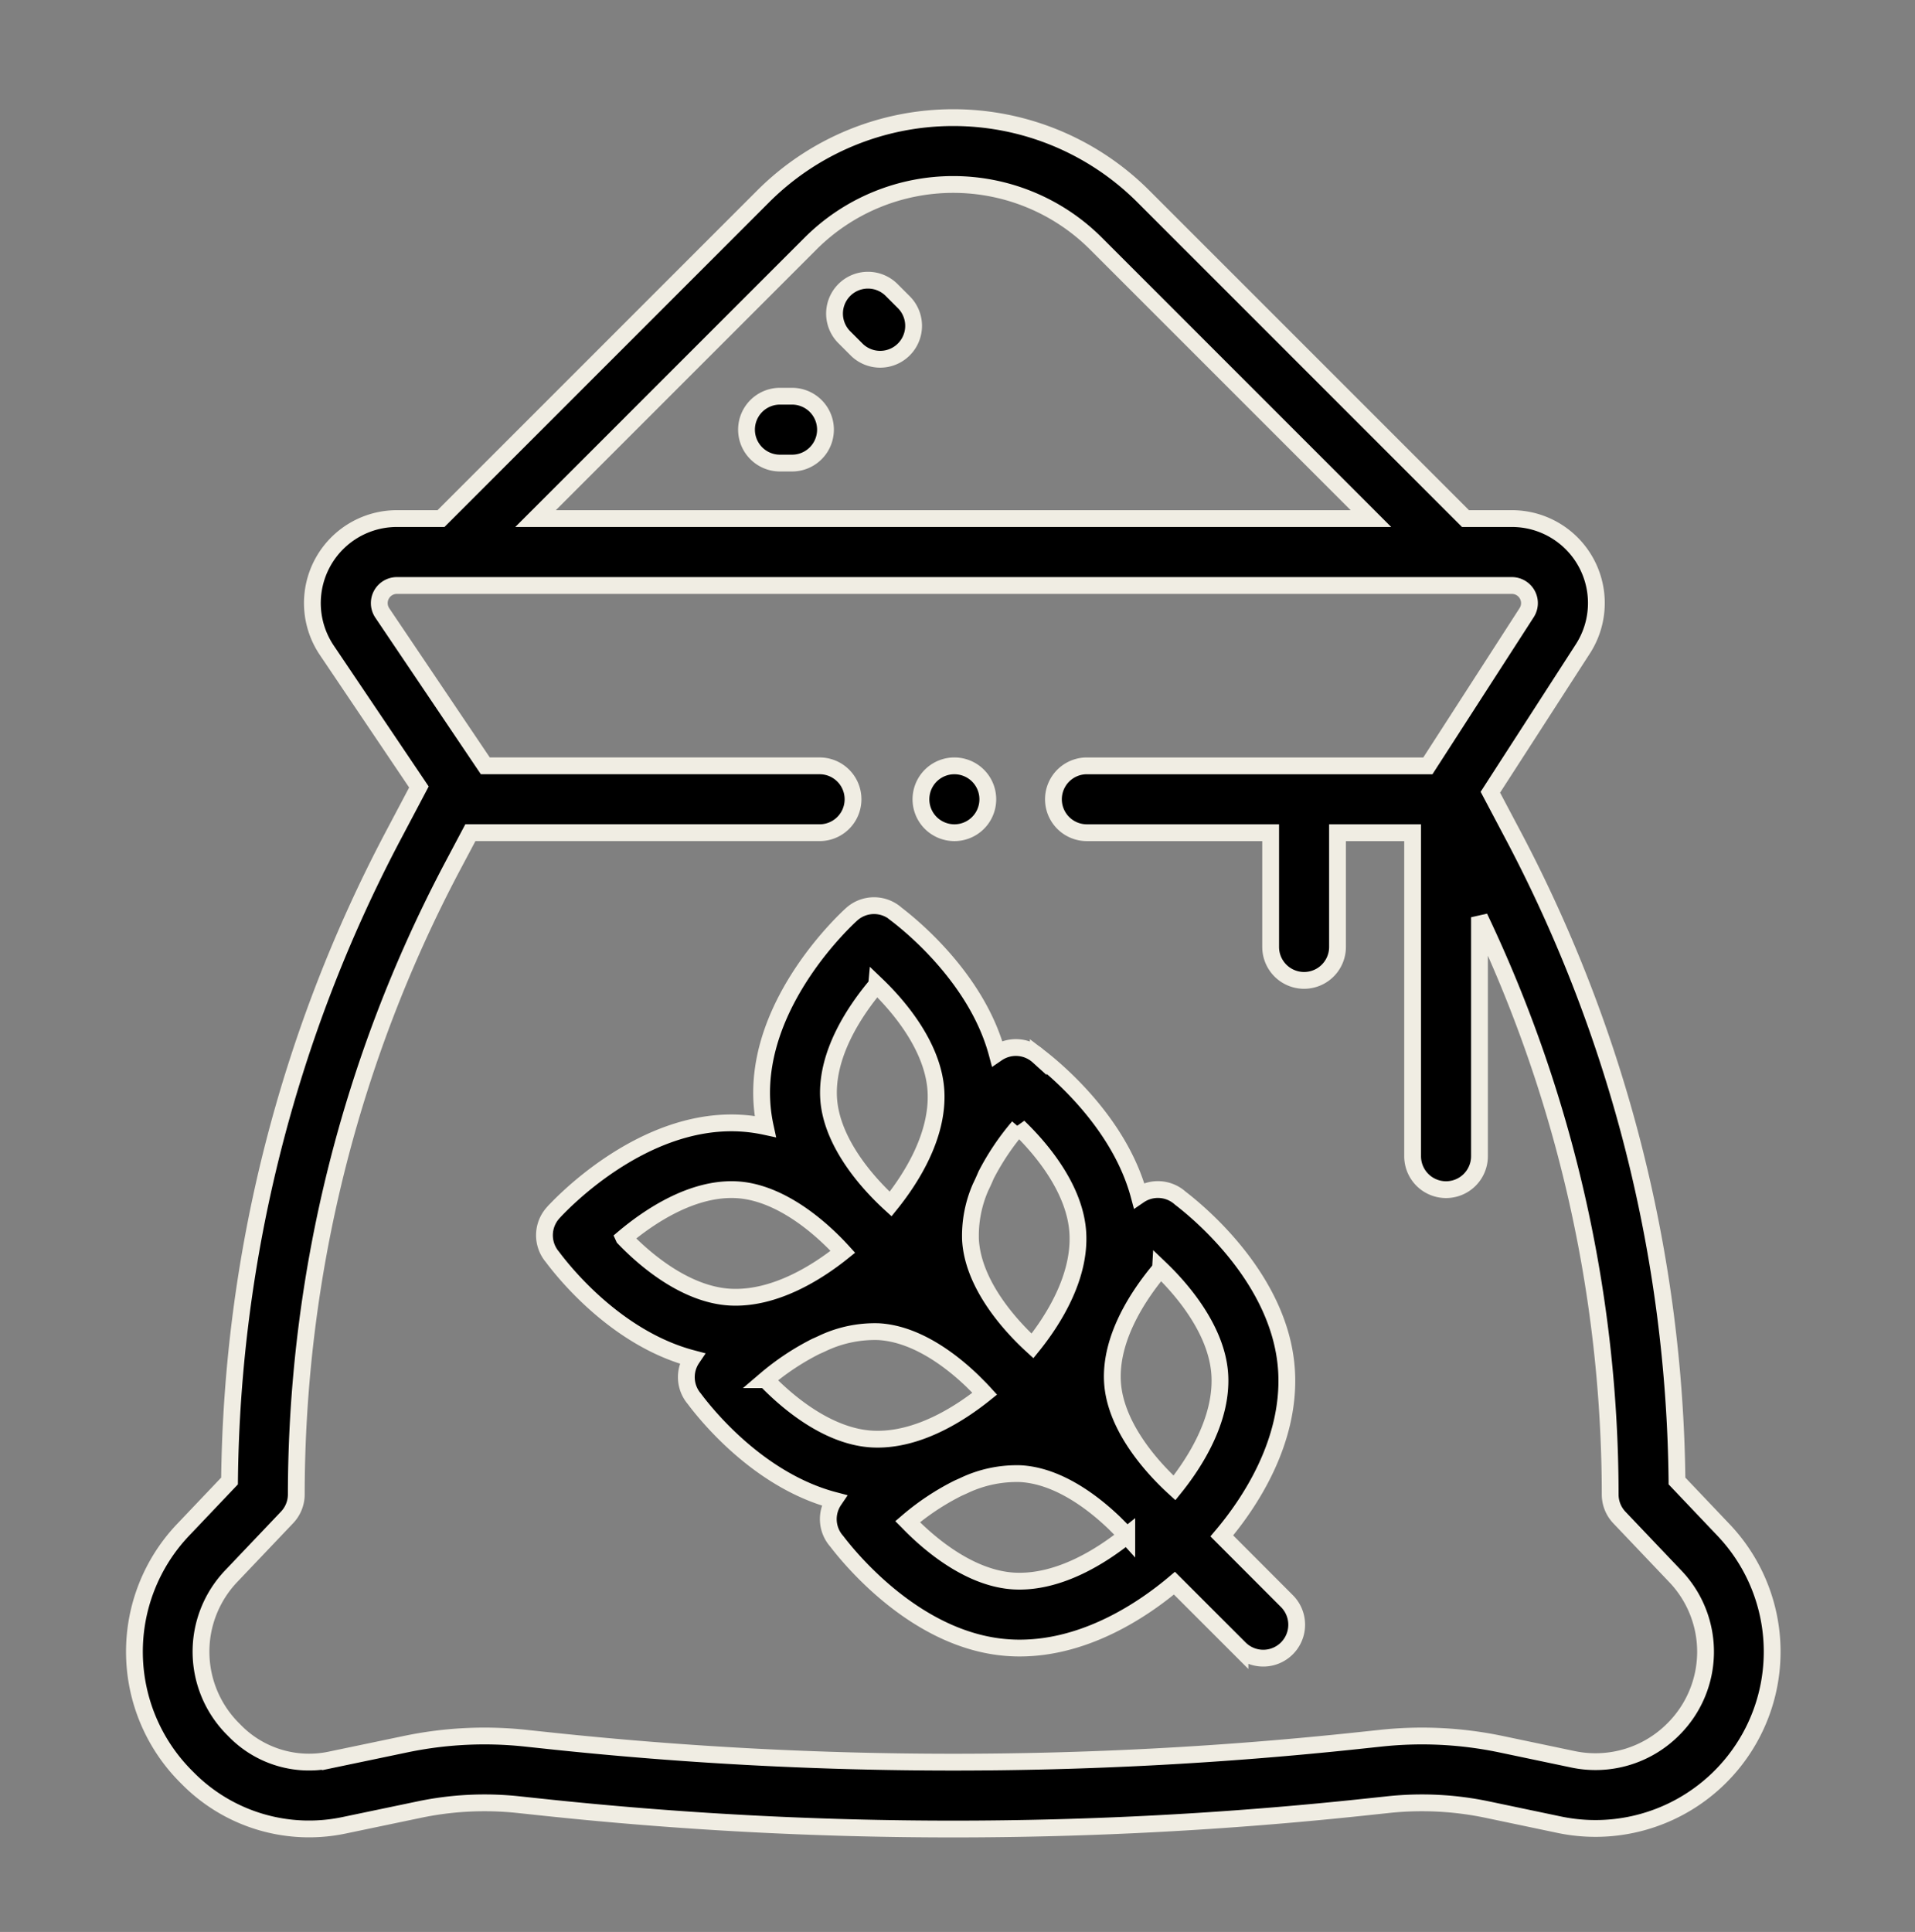
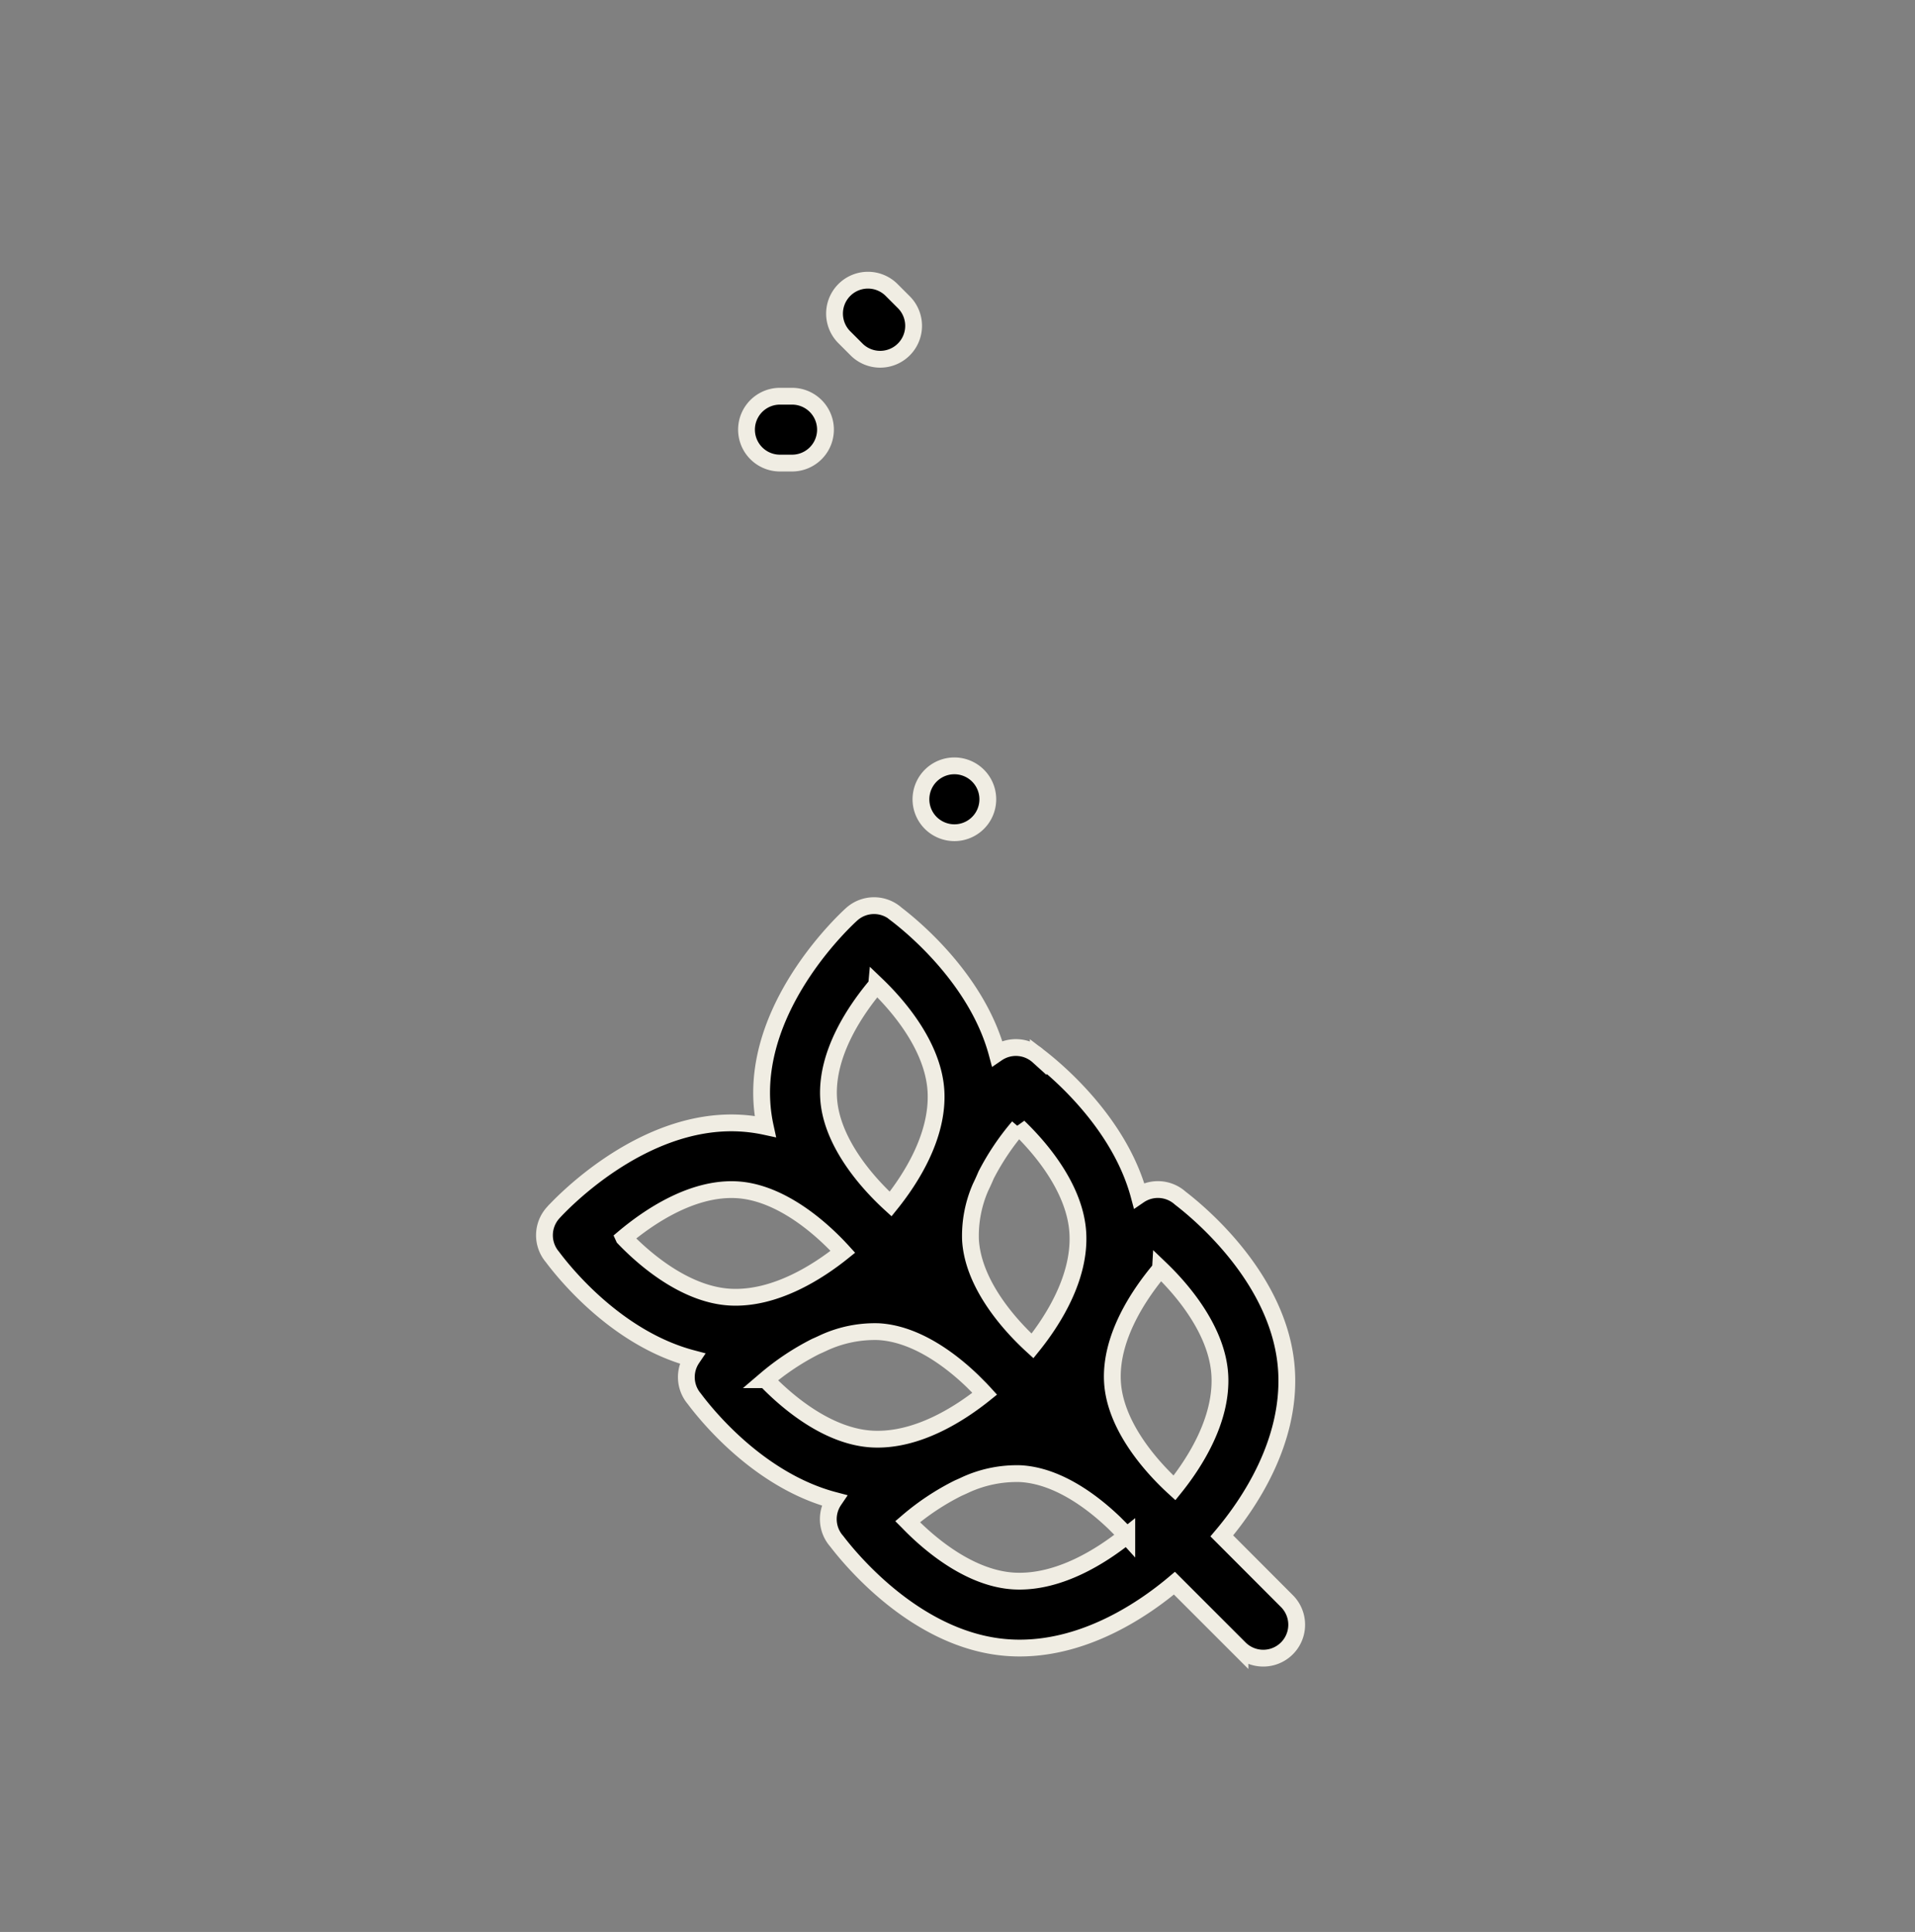
<svg xmlns="http://www.w3.org/2000/svg" width="114" height="115" viewBox="0 0 114 115">
  <rect x="0" y="0" width="114" height="115" fill="#808080" stroke="none" />
  <defs>
    <clipPath id="clip-path">
      <rect id="Rettangolo_4379" data-name="Rettangolo 4379" width="114" height="115" transform="translate(-19037 -10476)" fill="none" stroke="#707070" stroke-width="1" />
    </clipPath>
  </defs>
  <g id="Gruppo_di_maschere_195" data-name="Gruppo di maschere 195" transform="translate(19037 10476)" clip-path="url(#clip-path)">
    <g id="bag" transform="translate(-19029 -10469)">
-       <path id="Tracciato_1572" data-name="Tracciato 1572" d="M95.1,84.071l-2.77-2.914a84.089,84.089,0,0,0-9.7-38.333L81.22,40.158l5.507-8.534A5.028,5.028,0,0,0,82.5,23.869H79.74L60.557,4.685a16,16,0,0,0-22.622,0L18.751,23.869H16.124a5.029,5.029,0,0,0-4.171,7.838l5.484,8.139-1.574,2.978a84.084,84.084,0,0,0-9.7,38.333L3.394,84.07a10.526,10.526,0,0,0,.2,14.7l.116.116a10.144,10.144,0,0,0,9.277,2.765l4.472-.934a18.971,18.971,0,0,1,5.9-.295l1.431.152a231,231,0,0,0,24.456,1.3,230.987,230.987,0,0,0,24.456-1.3l1.431-.152a18.971,18.971,0,0,1,5.9.295l4.29.9A10.52,10.52,0,0,0,95.1,84.071ZM40.749,7.5a12.017,12.017,0,0,1,16.994,0l16.369,16.37H24.38ZM92.1,95.945a6.522,6.522,0,0,1-5.963,1.778l-4.289-.9a22.97,22.97,0,0,0-7.137-.356l-1.431.152a227.34,227.34,0,0,1-48.069,0l-1.431-.152a22.945,22.945,0,0,0-7.137.356l-4.472.934a6.178,6.178,0,0,1-5.648-1.683l-.116-.117a6.515,6.515,0,0,1-.131-9.149l3.313-3.485a1.988,1.988,0,0,0,.548-1.371,80.088,80.088,0,0,1,9.242-37.272L20.5,42.567H41.29a1.99,1.99,0,1,0,0-3.98h-19.9l-6.133-9.1a1.049,1.049,0,0,1,.87-1.635H82.5a1.049,1.049,0,0,1,.881,1.617L77.5,38.588H57.2a1.99,1.99,0,1,0,0,3.98H68.141v6.8a1.99,1.99,0,1,0,3.98,0v-6.8h4.471V61.825a1.99,1.99,0,0,0,3.98,0V47.6a80.119,80.119,0,0,1,7.781,34.359,1.99,1.99,0,0,0,.548,1.372l3.314,3.485A6.5,6.5,0,0,1,92.1,95.945Zm0,0" transform="translate(-0.499)" stroke="#f0ede3" stroke-width="1" />
      <path id="Tracciato_1573" data-name="Tracciato 1573" d="M213.47,49.321a1.99,1.99,0,1,0-2.814,2.814l.687.687a1.99,1.99,0,1,0,2.814-2.814Zm0,0" transform="translate(-168.373 -39.04)" stroke="#f0ede3" stroke-width="1" />
      <path id="Tracciato_1574" data-name="Tracciato 1574" d="M186.344,83.348h-.721a1.99,1.99,0,1,0,0,3.98h.721a1.99,1.99,0,0,0,0-3.98Zm0,0" transform="translate(-147.193 -66.763)" stroke="#f0ede3" stroke-width="1" />
      <path id="Tracciato_1575" data-name="Tracciato 1575" d="M163.519,273.262c1.6-1.891,4.09-5.55,3.855-9.786-.3-5.351-5.072-9.357-6.328-10.319a1.99,1.99,0,0,0-2.455-.164c-1.16-4.321-4.907-7.455-6-8.289a1.986,1.986,0,0,0-2.451-.166c-1.161-4.318-4.9-7.448-5.995-8.282a1.989,1.989,0,0,0-2.659,0c-.232.208-5.683,5.159-5.348,11.158a9.415,9.415,0,0,0,.2,1.478,9.614,9.614,0,0,0-1.479-.2c-6-.337-10.95,5.116-11.158,5.348a1.993,1.993,0,0,0-.033,2.615c.765,1.027,3.882,4.87,8.315,6.044a1.988,1.988,0,0,0,.132,2.4c.765,1.027,3.885,4.875,8.322,6.046a1.988,1.988,0,0,0,.159,2.439c.946,1.24,4.957,6.04,10.328,6.339.188.011.374.016.56.016,3.987,0,7.406-2.336,9.215-3.862l3.9,3.9a1.99,1.99,0,0,0,2.814-2.814Zm-3.652-15.9c1.491,1.429,3.393,3.807,3.533,6.332.148,2.673-1.511,5.237-2.7,6.712-1.636-1.492-3.554-3.86-3.691-6.32C156.863,261.416,158.625,258.835,159.867,257.365Zm-8.452-8.451c1.491,1.429,3.393,3.806,3.533,6.332.148,2.673-1.512,5.239-2.7,6.712-1.637-1.493-3.554-3.86-3.691-6.321a7.209,7.209,0,0,1,.6-3.123q.173-.354.33-.728A14.959,14.959,0,0,1,151.416,248.913Zm-8.446-8.447c1.491,1.429,3.392,3.806,3.533,6.332.148,2.673-1.511,5.237-2.7,6.712-1.637-1.493-3.554-3.861-3.692-6.32C139.964,244.517,141.726,241.937,142.969,240.466Zm-15.048,15.053c1.476-1.241,4.063-3.006,6.721-2.859,2.3.128,4.519,1.813,6.017,3.369l.014.016.018.017c.092.1.183.194.27.29-1.473,1.186-4.042,2.844-6.712,2.7C131.727,258.909,129.351,257.01,127.922,255.519Zm8.447,8.447a15.018,15.018,0,0,1,2.974-1.978c.172-.074.34-.152.505-.23a7.278,7.278,0,0,1,3.241-.651c2.093.117,4.116,1.522,5.593,2.946l.456.457c.093.1.184.193.271.289-1.474,1.186-4.036,2.846-6.712,2.7C140.174,267.355,137.8,265.457,136.369,263.967Zm21.493,9.284c-1.474,1.186-4.037,2.845-6.712,2.7-2.526-.141-4.9-2.043-6.332-3.533a14.781,14.781,0,0,1,3.016-2c.149-.065.3-.132.441-.2a7.327,7.327,0,0,1,3.266-.657c2.088.117,4.1,1.513,5.581,2.933l.476.476C157.688,273.064,157.777,273.158,157.861,273.251Zm0,0" transform="translate(-98.784 -188.837)" stroke="#f0ede3" stroke-width="1" />
      <path id="Tracciato_1576" data-name="Tracciato 1576" d="M237.814,197.907a1.99,1.99,0,1,0-1.407-.583A2.006,2.006,0,0,0,237.814,197.907Zm0,0" transform="translate(-189 -155.339)" stroke="#f0ede3" stroke-width="1" />
    </g>
  </g>
</svg>